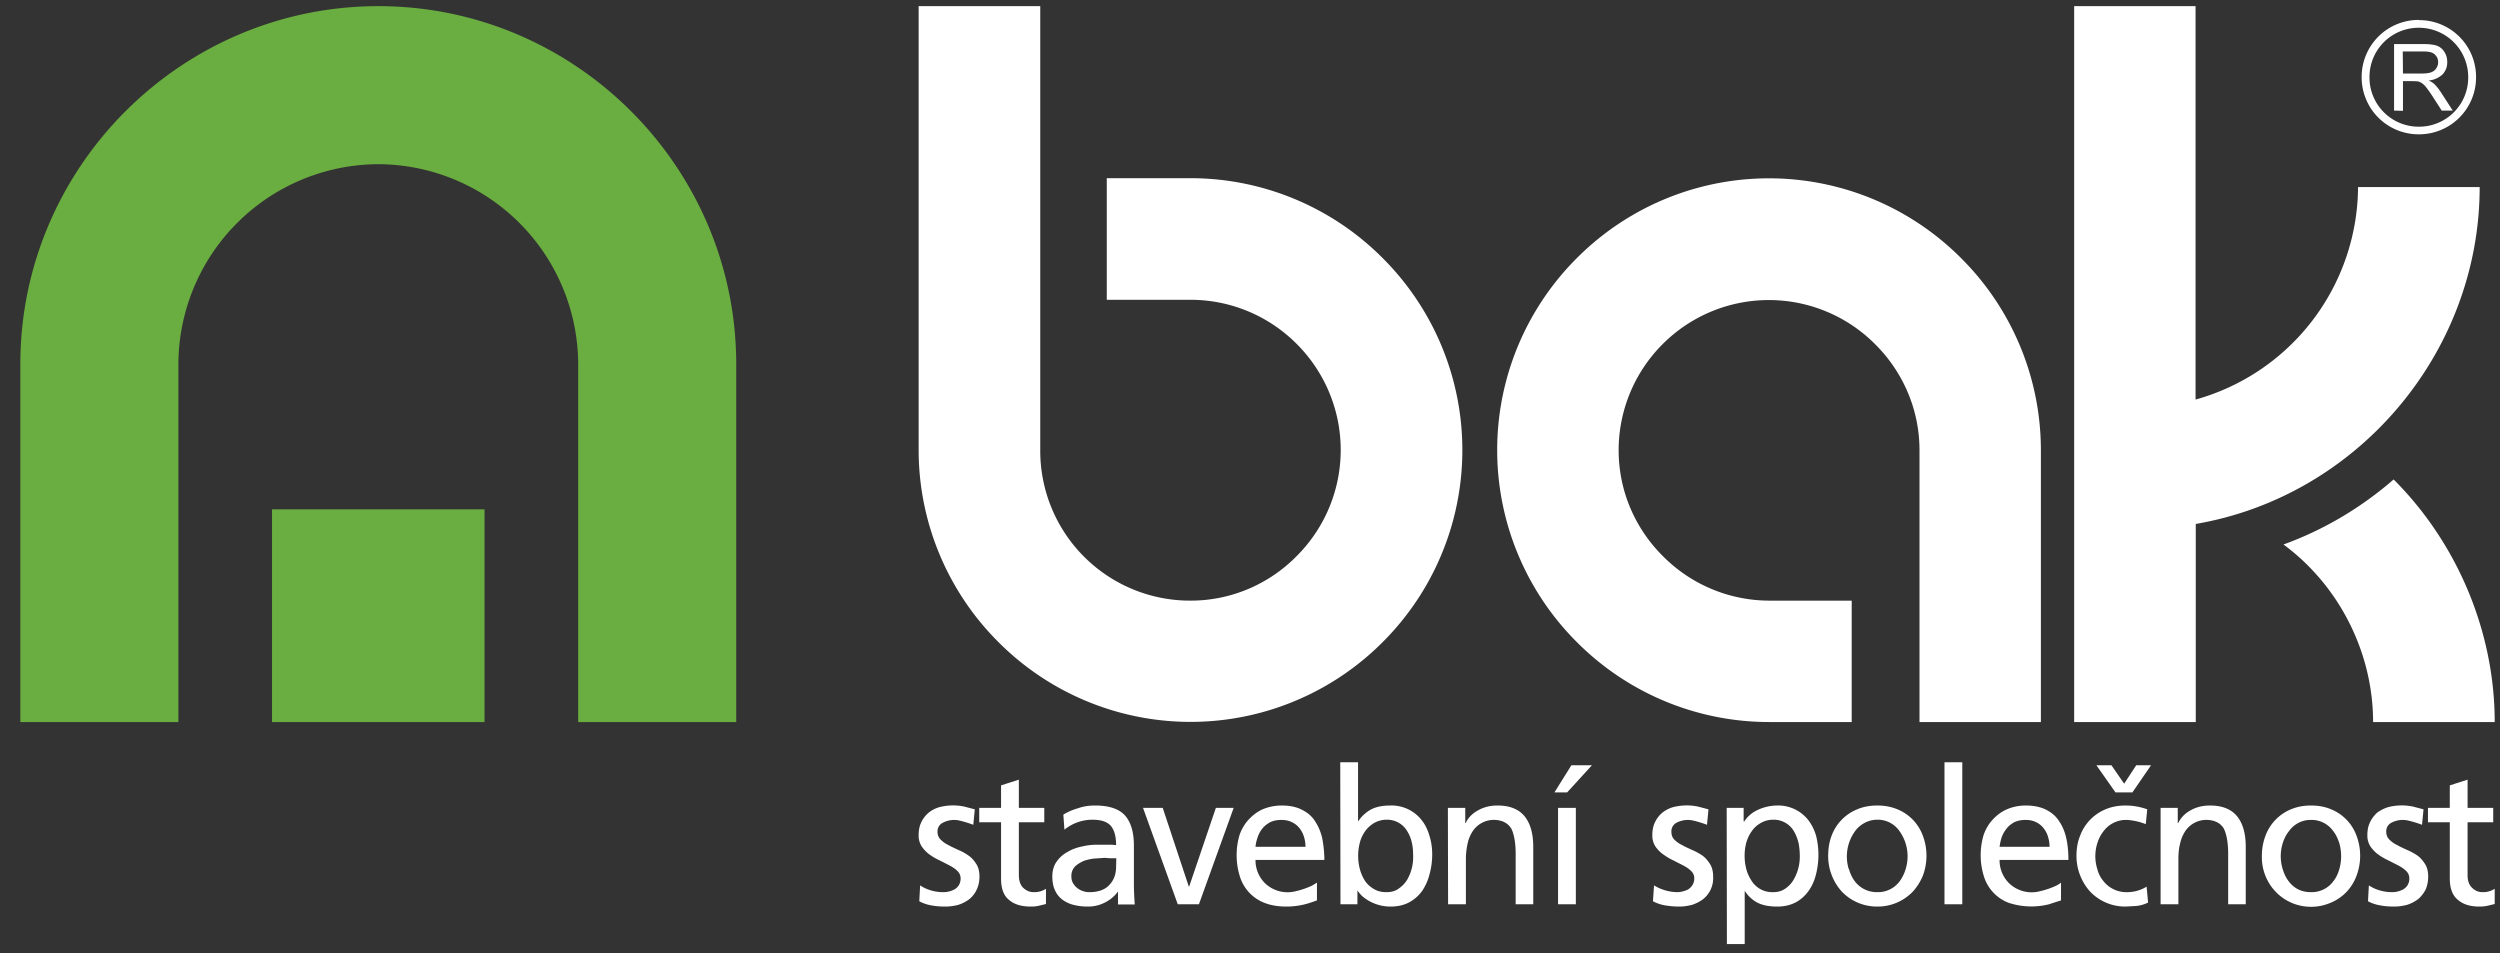
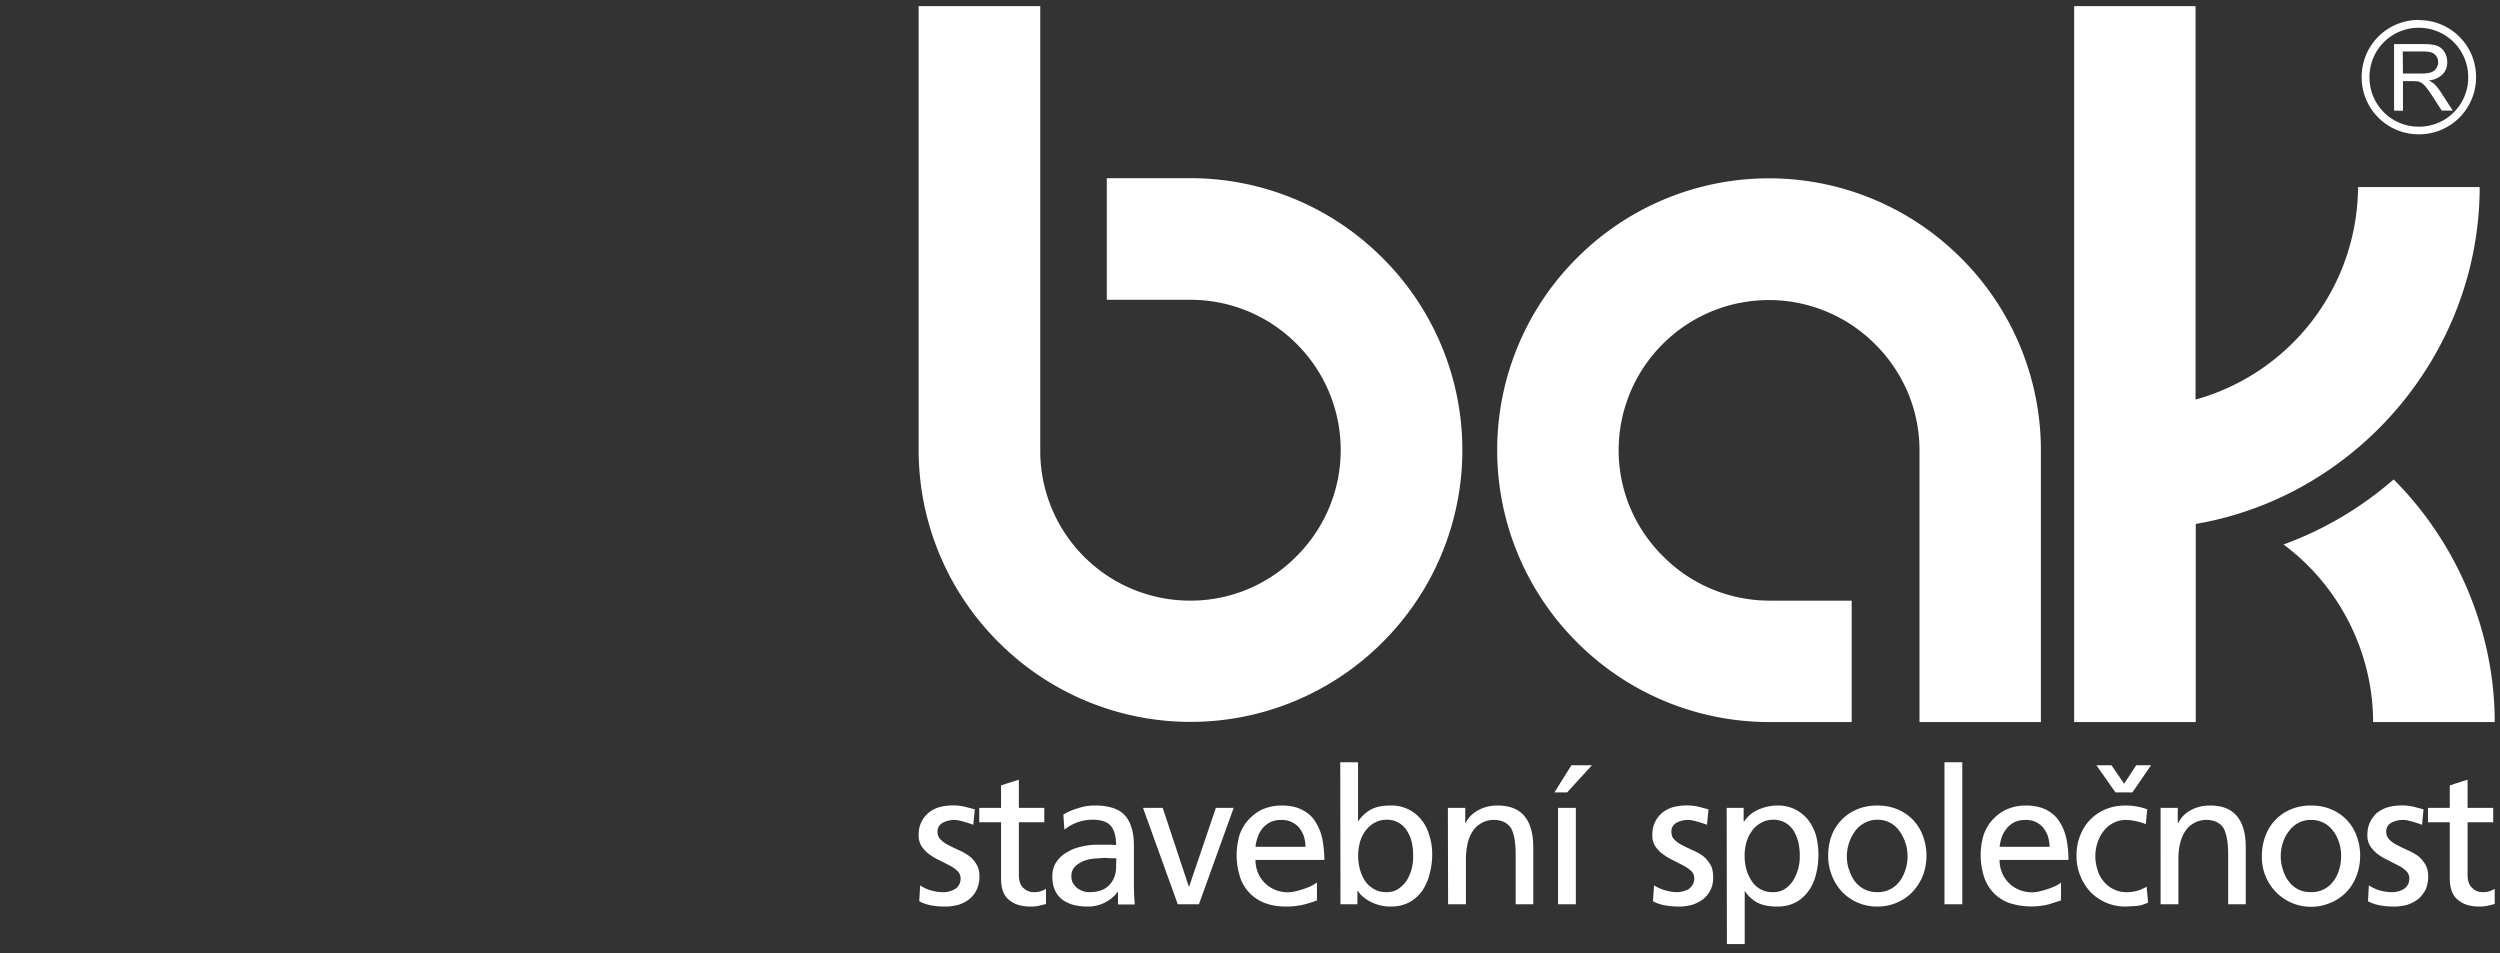
<svg xmlns="http://www.w3.org/2000/svg" xmlns:xlink="http://www.w3.org/1999/xlink" width="118" height="45" viewBox="0 0 118 45">
  <rect x="0" y="0" width="118" height="45" fill="#333333" stroke="none" />
  <defs>
    <path id="p2m6a" d="M944.43 2655.79a1.81 1.81 0 0 0 .56.25 1.98 1.98 0 0 0 .49.07c.1 0 .2 0 .3-.03.1-.02.19-.06.27-.1a.57.57 0 0 0 .29-.51.47.47 0 0 0-.15-.36c-.1-.1-.22-.18-.37-.26l-.47-.24a2.68 2.68 0 0 1-.48-.28c-.14-.1-.26-.23-.36-.37a.93.93 0 0 1-.15-.54c0-.24.04-.44.13-.62.08-.17.2-.32.34-.44.14-.11.3-.2.5-.26a2.58 2.58 0 0 1 1.18-.03l.5.13-.07.73a5.27 5.27 0 0 0-.7-.21 1.14 1.14 0 0 0-.75.12.45.45 0 0 0-.24.41c0 .16.05.28.15.38.1.1.22.19.37.26.14.08.3.15.47.23.17.07.33.16.47.26.15.1.27.24.37.4.1.15.15.35.15.6 0 .24-.05.45-.14.63-.08.17-.2.32-.35.44-.15.11-.32.2-.51.26-.2.05-.39.08-.6.08-.2 0-.42-.01-.64-.05a1.9 1.9 0 0 1-.6-.2zm5.67-41.5v20.96a7.07 7.07 0 0 0 7.1 7.1c1.94 0 3.72-.8 5-2.1a7.07 7.07 0 0 0 0-10.02 7.07 7.07 0 0 0-5-2.08h-3.96v-5.74h3.95a12.8 12.8 0 0 1 9.07 3.77 12.8 12.8 0 0 1 0 18.13 12.8 12.8 0 0 1-18.13 0 12.8 12.8 0 0 1-3.77-9.06v-20.96zm41.5 33.79v-12.83c0-1.95-.8-3.72-2.1-5.01a7.08 7.08 0 0 0-10.02 0 7.08 7.08 0 0 0-2.08 5v.01c0 1.95.8 3.72 2.09 5a7.08 7.08 0 0 0 5 2.1h3.91v5.73h-3.9a12.8 12.8 0 0 1-9.07-3.77 12.8 12.8 0 0 1 0-18.13 12.8 12.8 0 0 1 18.13 0 12.8 12.8 0 0 1 3.77 9.06v12.84zm26.44-25.25c0 7.8-5.75 14.59-13.4 15.9v9.35h-5.74v-33.79h5.73v18.57a10.48 10.48 0 0 0 7.67-10.03zm-5.03 25.25c0-3.28-1.6-6.44-4.23-8.38 1.93-.7 3.68-1.75 5.2-3.07 3 3 4.77 7.18 4.77 11.45zm.99-28.86v-3.14h1.4c.27 0 .49.03.63.08a.7.7 0 0 1 .35.3c.09.14.13.3.13.48 0 .22-.07.4-.21.56a1.1 1.1 0 0 1-.67.3c.1.04.19.1.25.15.12.11.23.25.34.42l.55.85h-.52l-.42-.65a5.81 5.81 0 0 0-.3-.43.94.94 0 0 0-.21-.21.64.64 0 0 0-.2-.09l-.22-.01h-.48v1.4zm1.17-4.27a2.68 2.68 0 0 1 2.7 2.7 2.69 2.69 0 0 1-2.7 2.69 2.69 2.69 0 0 1-2.7-2.7 2.69 2.69 0 0 1 2.7-2.7zm0 .36a2.32 2.32 0 0 0-2.33 2.33 2.32 2.32 0 0 0 2.33 2.34 2.32 2.32 0 0 0 2.33-2.34 2.33 2.33 0 0 0-2.33-2.33zm-.75 2.16h.89c.19 0 .34-.02.45-.06.1-.04.18-.1.24-.2a.5.5 0 0 0 .08-.27.47.47 0 0 0-.16-.37c-.1-.1-.28-.14-.51-.14h-1zm-64.13 35.34h-1.2v2.49c0 .27.07.47.2.6.15.14.31.21.5.21a1 1 0 0 0 .58-.16v.72l-.33.08c-.12.03-.25.04-.39.04-.43 0-.78-.1-1.03-.32-.25-.2-.37-.54-.37-1v-2.66h-1.03v-.68h1.03v-1.06l.84-.27v1.33h1.2zm.9-.36c.21-.13.44-.23.69-.3.25-.09.52-.13.81-.13.66 0 1.13.16 1.41.47.28.32.42.79.42 1.42v1.88a14.49 14.49 0 0 0 .04.9h-.79v-.6h-.01a1.62 1.62 0 0 1-.5.45 1.74 1.74 0 0 1-.92.25 2.7 2.7 0 0 1-.67-.08c-.2-.05-.38-.14-.53-.25a1.15 1.15 0 0 1-.35-.45c-.08-.18-.12-.39-.12-.64 0-.28.07-.52.21-.71.14-.2.32-.35.53-.46.2-.12.43-.2.68-.25.25-.06.49-.08.7-.08h.45c.13 0 .28 0 .44.02 0-.4-.08-.7-.24-.9-.17-.2-.46-.3-.88-.3a2.12 2.12 0 0 0-1.32.47zm2.5 2.06a4 4 0 0 1-.54-.02l-.44.03c-.18.01-.35.05-.52.1-.17.07-.32.16-.44.27a.63.63 0 0 0-.18.48c0 .12.02.22.08.32a.82.82 0 0 0 .47.37c.1.04.2.05.3.05.41 0 .73-.11.94-.34.22-.23.32-.52.32-.86zm3.9 2.17h-1l-1.64-4.55h.93l1.23 3.71h.02l1.26-3.71h.84zm5.57-.18l-.26.09a3.57 3.57 0 0 1-1.18.2c-.4 0-.75-.06-1.05-.18a1.95 1.95 0 0 1-1.16-1.28 3.38 3.38 0 0 1 0-1.93c.1-.28.25-.53.44-.73.19-.2.41-.37.67-.48.27-.11.56-.17.88-.17.38 0 .7.07.95.2.26.13.47.3.62.54.15.23.27.5.34.81.06.32.1.66.1 1.02h-3.25a1.52 1.52 0 0 0 .45 1.1 1.54 1.54 0 0 0 1.47.37 3.7 3.7 0 0 0 .75-.26l.23-.14zm-.54-2.53c0-.17-.03-.34-.08-.5a1.26 1.26 0 0 0-.22-.4.99.99 0 0 0-.36-.27c-.14-.07-.3-.1-.48-.1-.2 0-.39.04-.53.11-.15.08-.27.18-.37.3-.1.13-.17.26-.22.41-.05.15-.09.3-.1.45zm1.64-3.99h.84v2.77h.02c.13-.2.32-.38.55-.52.24-.14.56-.21.96-.21a1.8 1.8 0 0 1 1.48.7c.16.2.28.45.36.73.09.28.13.57.13.88 0 .31-.04.62-.12.91-.07.3-.19.56-.34.79a1.8 1.8 0 0 1-.61.55c-.25.14-.55.21-.9.21a2.04 2.04 0 0 1-1.33-.49 1.5 1.5 0 0 1-.22-.26h-.01v.64h-.8zm3.38 3.8a1.7 1.7 0 0 0-.22-.55 1.1 1.1 0 0 0-.97-.54c-.23 0-.42.06-.6.16-.16.1-.3.22-.42.39-.11.16-.2.34-.25.55a2.46 2.46 0 0 0 0 1.21c.05.2.13.38.23.55.11.17.25.3.42.4.17.11.37.16.61.16.23 0 .42-.05.58-.17.16-.11.3-.25.4-.42a2.13 2.13 0 0 0 .28-1.13c0-.2-.01-.4-.06-.61zm1.7-1.65h.82v.72h.02c.12-.26.32-.46.6-.61.27-.15.57-.22.9-.22.58 0 1.01.17 1.29.52.27.34.4.82.4 1.44v2.7h-.83v-2.36c0-.53-.07-.93-.2-1.2-.15-.25-.4-.4-.77-.42a1.2 1.2 0 0 0-1.05.52c-.11.17-.2.36-.25.6a3.4 3.4 0 0 0-.08.75v2.11h-.84zm5.2 0h.84v4.55h-.84zm.63-2.01h.97l-1.17 1.28h-.6zm3.9 5.67a2.18 2.18 0 0 0 1.05.32c.08 0 .18 0 .28-.03.1-.02.2-.06.28-.1a.65.65 0 0 0 .2-.2.58.58 0 0 0 .09-.32.46.46 0 0 0-.15-.35c-.1-.1-.22-.18-.37-.26l-.47-.24a2.68 2.68 0 0 1-.47-.28c-.15-.1-.27-.23-.37-.37a.93.93 0 0 1-.15-.54c0-.24.04-.44.13-.62.08-.17.2-.32.34-.44.14-.11.3-.2.5-.26a2.59 2.59 0 0 1 1.18-.03l.5.13-.07.73a4.94 4.94 0 0 0-.7-.21 1.14 1.14 0 0 0-.75.12.45.45 0 0 0-.23.41c0 .16.04.28.14.38.1.1.22.19.37.26.14.08.3.15.47.23.17.07.33.16.48.26.14.1.26.24.36.4.1.15.15.35.15.6a1.26 1.26 0 0 1-.5 1.08c-.14.1-.31.19-.5.25-.2.05-.39.08-.6.08a4.2 4.2 0 0 1-.63-.05 1.9 1.9 0 0 1-.61-.2zm3.43-3.66h.8v.64h.03a1.49 1.49 0 0 1 .55-.5 2.22 2.22 0 0 1 1-.25 1.8 1.8 0 0 1 1.48.7c.15.2.28.45.36.73a3.75 3.75 0 0 1 0 1.8c-.07.29-.18.55-.34.78a1.8 1.8 0 0 1-.6.55c-.26.14-.55.21-.9.21-.4 0-.72-.07-.96-.2a1.6 1.6 0 0 1-.56-.53h-.01v2.5h-.84zm3.39 1.65c-.05-.2-.12-.38-.22-.55a1.1 1.1 0 0 0-.97-.54c-.23 0-.43.06-.6.16-.17.1-.31.22-.42.39-.12.16-.2.34-.26.55a2.5 2.5 0 0 0 0 1.21c.05.2.13.38.24.55a1.15 1.15 0 0 0 1.03.56c.22 0 .41-.05.58-.17.16-.11.29-.25.39-.42a2.17 2.17 0 0 0 .29-1.13c0-.2-.02-.4-.06-.61zm1.56-.33a2.15 2.15 0 0 1 1.21-1.25c.28-.12.6-.18.95-.18s.66.06.95.18a2.14 2.14 0 0 1 1.2 1.25 2.69 2.69 0 0 1 0 1.88c-.12.29-.28.54-.48.76a2.3 2.3 0 0 1-1.67.7 2.3 2.3 0 0 1-1.67-.7 2.5 2.5 0 0 1-.65-1.68c0-.35.05-.67.16-.96zm.82 1.56c.05.2.14.39.25.55a1.3 1.3 0 0 0 1.09.55 1.27 1.27 0 0 0 1.08-.55c.11-.16.2-.34.26-.55a2.04 2.04 0 0 0-.3-1.79 1.25 1.25 0 0 0-1.04-.53c-.23 0-.43.06-.6.15-.18.1-.33.22-.45.39a2.04 2.04 0 0 0-.3 1.79zm4.51-5.03h.84v6.7h-.84zm5.5 6.52a22.7 22.7 0 0 0-.56.18 3.43 3.43 0 0 1-1.92-.07 1.95 1.95 0 0 1-1.17-1.28 3.34 3.34 0 0 1 0-1.93c.1-.28.25-.53.44-.73.19-.2.41-.37.68-.48.26-.11.55-.17.87-.17.38 0 .7.07.96.2.25.13.46.3.61.54.16.23.27.5.34.81.07.32.1.66.1 1.02h-3.25a1.52 1.52 0 0 0 .45 1.1 1.54 1.54 0 0 0 1.48.37 3.7 3.7 0 0 0 .75-.26c.1-.05.17-.1.22-.14zm-.54-2.53c0-.17-.03-.34-.08-.5a1.24 1.24 0 0 0-.22-.4.99.99 0 0 0-.35-.27c-.15-.07-.3-.1-.49-.1-.2 0-.38.04-.53.11-.14.08-.27.18-.36.3-.1.13-.18.26-.23.41-.05.15-.08.3-.1.45zm4.54-1.07a2.79 2.79 0 0 0-.91-.2 1.32 1.32 0 0 0-1.08.53c-.13.16-.22.34-.29.55a2.04 2.04 0 0 0-.01 1.23c.05.2.14.39.27.55a1.38 1.38 0 0 0 1.16.55 1.75 1.75 0 0 0 .9-.26l.07.75c-.18.09-.36.14-.54.16l-.52.03a2.29 2.29 0 0 1-1.67-.7 2.51 2.51 0 0 1-.65-1.68c0-.35.05-.67.17-.96a2.16 2.16 0 0 1 1.2-1.25c.28-.12.6-.18.95-.18a3.02 3.02 0 0 1 1.02.18zm-.63-1.5h-.8l-.9-1.28h.71l.6.87.57-.87h.7zm1.33.73h.81v.72h.02c.13-.26.32-.46.6-.61.27-.15.57-.22.9-.22.58 0 1.01.17 1.29.52.27.34.4.82.4 1.44v2.7h-.83v-2.36c0-.53-.07-.93-.2-1.2-.14-.25-.4-.4-.77-.42a1.2 1.2 0 0 0-1.05.52c-.11.17-.2.36-.25.6-.06.23-.08.48-.08.75v2.11h-.84zm4.95 1.32a2.16 2.16 0 0 1 1.2-1.25c.29-.12.6-.18.95-.18s.67.06.95.18a2.13 2.13 0 0 1 1.2 1.25 2.69 2.69 0 0 1 0 1.88 2.18 2.18 0 0 1-1.2 1.27c-.3.13-.6.2-.94.2a2.3 2.3 0 0 1-1.68-.71 2.36 2.36 0 0 1-.65-1.68c0-.35.06-.67.17-.96zm.81 1.56c.06.2.14.39.26.55.12.17.26.3.44.4.18.1.4.15.64.15a1.27 1.27 0 0 0 1.08-.55c.12-.16.2-.34.26-.55a2.23 2.23 0 0 0-.01-1.23c-.07-.21-.16-.4-.28-.55a1.25 1.25 0 0 0-1.04-.53 1.25 1.25 0 0 0-1.05.53c-.13.16-.22.34-.29.55a2.07 2.07 0 0 0-.01 1.23zm4.07.78a1.85 1.85 0 0 0 .56.25 2.03 2.03 0 0 0 .49.07c.1 0 .2 0 .3-.03.1-.02.19-.06.27-.1a.57.57 0 0 0 .29-.51.47.47 0 0 0-.15-.36c-.1-.1-.22-.18-.37-.26l-.47-.24a2.69 2.69 0 0 1-.48-.28c-.14-.1-.26-.23-.36-.37a.93.93 0 0 1-.15-.54c0-.24.04-.44.13-.62.08-.17.2-.32.33-.44.15-.11.32-.2.51-.26a2.58 2.58 0 0 1 1.18-.03l.5.13-.07.73a5.27 5.27 0 0 0-.7-.21 1.15 1.15 0 0 0-.76.12.45.45 0 0 0-.23.41c0 .16.05.28.15.38.1.1.22.19.37.26.14.08.3.15.47.23.17.07.33.16.48.26.14.1.26.24.36.4.1.15.15.35.15.6 0 .24-.05.45-.13.63-.1.17-.21.32-.36.44-.15.11-.32.2-.51.26-.2.05-.39.08-.6.08-.2 0-.42-.01-.63-.05a1.9 1.9 0 0 1-.61-.2zm5.87-3.66v.68h-1.21v2.49c0 .27.07.47.21.6.14.14.3.21.5.21a1 1 0 0 0 .57-.16v.72l-.33.08a1.8 1.8 0 0 1-.39.04c-.43 0-.77-.1-1.02-.32-.25-.2-.38-.54-.38-1v-2.66h-1.03v-.68h1.03v-1.06l.84-.27v1.33z" />
-     <path id="p2m6b" d="M935.75 2631.18v16.9h-7.46v-16.9a9.47 9.47 0 0 0-9.43-9.43 9.47 9.47 0 0 0-9.44 9.43v16.9h-7.46v-16.9c0-9.29 7.6-16.89 16.9-16.89 9.29 0 16.89 7.6 16.89 16.9zm-21.91 6.86h10.03v10.04h-10.03z" />
  </defs>
  <g>
    <g transform="translate(-901 -2614)">
      <use fill="#fff" xlink:href="#p2m6a" />
    </g>
    <g transform="translate(-901 -2614)">
      <use fill="#6aad40" xlink:href="#p2m6b" />
    </g>
  </g>
</svg>